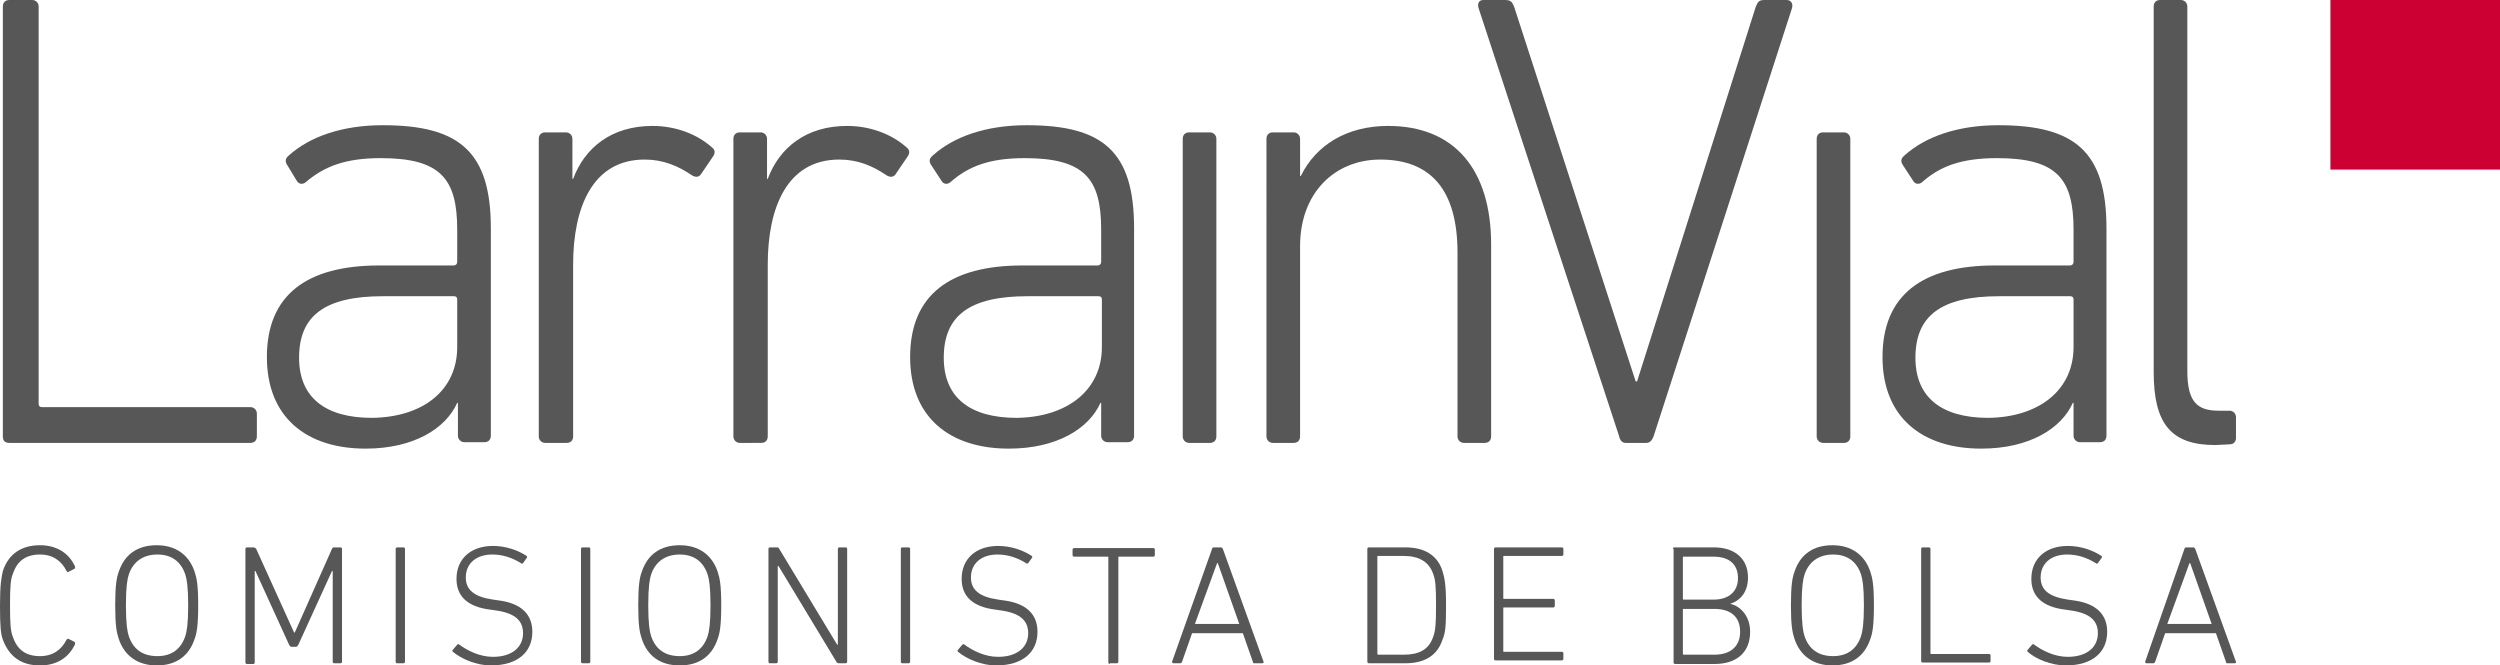
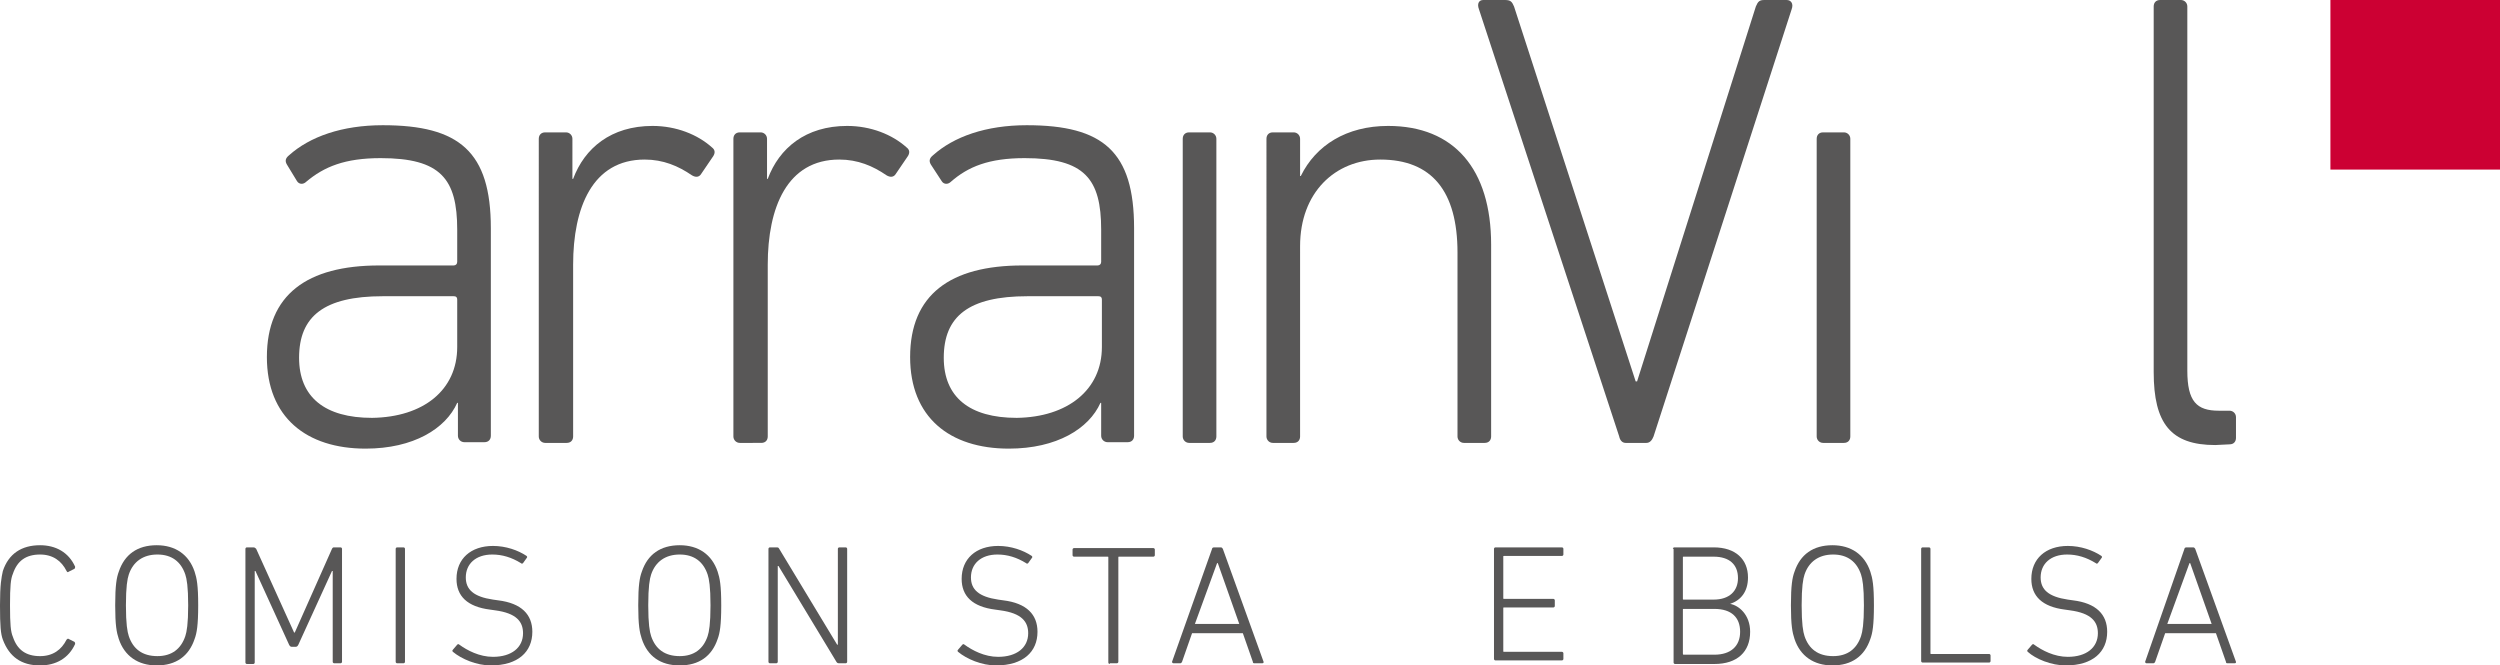
<svg xmlns="http://www.w3.org/2000/svg" version="1.1" id="Capa_1" x="0px" y="0px" viewBox="0 0 349.4 93" style="enable-background:new 0 0 349.4 93;" xml:space="preserve">
  <style type="text/css">
	.st0{fill:#CC0033;}
	.st1{fill:#585757;}
</style>
  <g>
    <g>
      <rect x="325.7" class="st0" width="23.7" height="23.7" />
-       <path class="st1" d="M0.4,0.9C0.4,0.4,0.7,0,1.3,0h3.2C5,0,5.4,0.4,5.4,0.9v55.5c0,0.4,0.2,0.5,0.5,0.5H35c0.5,0,0.9,0.4,0.9,0.9    V61c0,0.5-0.3,0.9-0.9,0.9H1.3c-0.6,0-0.9-0.3-0.9-0.9C0.4,61,0.4,0.9,0.4,0.9z" />
      <path class="st1" d="M63.9,48.5v-6.6c0-0.4-0.2-0.5-0.5-0.5h-9.9c-8.2,0-11.7,2.8-11.7,8.6c0,5.5,3.6,8.4,10.2,8.4    C59.2,58.3,63.9,54.5,63.9,48.5 M42.8,25.4c-0.4,0.4-1,0.4-1.3-0.1L40.1,23c-0.3-0.5-0.2-0.9,0.3-1.3c2.9-2.6,7.4-4.2,13.1-4.2    c10.7,0,15.1,3.7,15.1,14.4v29c0,0.5-0.3,0.9-0.9,0.9h-2.8c-0.5,0-0.9-0.4-0.9-0.9v-4.6h-0.1c-1.6,3.6-6.1,6.4-12.8,6.4    c-8.3,0-13.8-4.4-13.8-12.8c0-8.7,5.6-12.8,15.7-12.8h10.4c0.3,0,0.5-0.2,0.5-0.5v-4.5c0-7.1-2.3-10-10.7-10    C48.2,22.1,45.3,23.3,42.8,25.4" />
      <path class="st1" d="M76.2,61.9c-0.5,0-0.9-0.4-0.9-0.9V19.4c0-0.5,0.3-0.9,0.9-0.9h2.9c0.5,0,0.9,0.4,0.9,0.9V25h0.1    c1.6-4.3,5.3-7.4,11.1-7.4c3.3,0,6.3,1.2,8.3,3c0.4,0.3,0.5,0.7,0.2,1.2L98,24.3c-0.3,0.5-0.8,0.5-1.3,0.2c-1.9-1.3-4-2.2-6.6-2.2    c-7.3,0-10,6.7-10,14.7v24c0,0.5-0.3,0.9-0.9,0.9H76.2z" />
      <path class="st1" d="M103.4,61.9c-0.5,0-0.9-0.4-0.9-0.9V19.4c0-0.5,0.3-0.9,0.9-0.9h2.9c0.5,0,0.9,0.4,0.9,0.9V25h0.1    c1.6-4.3,5.3-7.4,11.1-7.4c3.3,0,6.3,1.2,8.3,3c0.4,0.3,0.5,0.7,0.2,1.2l-1.7,2.5c-0.3,0.5-0.8,0.5-1.3,0.2    c-1.9-1.3-4-2.2-6.6-2.2c-7.3,0-10,6.7-10,14.7v24c0,0.5-0.3,0.9-0.9,0.9H103.4z" />
      <path class="st1" d="M154,48.5v-6.6c0-0.4-0.2-0.5-0.5-0.5h-9.9c-8.2,0-11.7,2.8-11.7,8.6c0,5.5,3.6,8.4,10.2,8.4    C149.2,58.3,154,54.5,154,48.5 M132.9,25.4c-0.4,0.4-1,0.4-1.3-0.1l-1.5-2.3c-0.3-0.5-0.2-0.9,0.3-1.3c2.9-2.6,7.4-4.2,13.1-4.2    c10.7,0,15,3.7,15,14.4v29c0,0.5-0.3,0.9-0.9,0.9h-2.8c-0.5,0-0.9-0.4-0.9-0.9v-4.6h-0.1c-1.6,3.6-6.1,6.4-12.8,6.4    c-8.3,0-13.8-4.4-13.8-12.8c0-8.7,5.6-12.8,15.7-12.8h10.5c0.3,0,0.5-0.2,0.5-0.5v-4.5c0-7.1-2.3-10-10.7-10    C138.2,22.1,135.3,23.3,132.9,25.4" />
      <path class="st1" d="M166.2,61.9c-0.5,0-0.9-0.4-0.9-0.9V19.4c0-0.5,0.3-0.9,0.9-0.9h2.9c0.5,0,0.9,0.4,0.9,0.9V61    c0,0.5-0.3,0.9-0.9,0.9H166.2z" />
      <path class="st1" d="M204.6,61.9c-0.5,0-0.9-0.4-0.9-0.9V35.3c0-8.6-3.6-13-10.8-13c-6.3,0-11.2,4.6-11.2,12.1V61    c0,0.5-0.3,0.9-0.9,0.9h-2.9c-0.5,0-0.9-0.4-0.9-0.9V19.4c0-0.5,0.3-0.9,0.9-0.9h2.9c0.5,0,0.9,0.4,0.9,0.9v5.2h0.1    c2.1-4.3,6.4-7,12.2-7c9.2,0,14.4,6,14.4,16.6V61c0,0.5-0.3,0.9-0.9,0.9H204.6z" />
      <path class="st1" d="M227.2,61.9c-0.5,0-0.8-0.4-0.9-0.9L206.7,1.3c-0.3-0.8,0-1.3,0.6-1.3h3c0.8,0,1,0.2,1.3,0.9l17,52.4h0.2    l16.6-52.4c0.3-0.7,0.5-0.9,1.2-0.9h3.1c0.6,0,1,0.5,0.7,1.3L231.1,61c-0.2,0.5-0.5,0.9-1,0.9H227.2z" />
      <path class="st1" d="M254.8,61.9c-0.5,0-0.9-0.4-0.9-0.9V19.4c0-0.5,0.3-0.9,0.9-0.9h2.9c0.5,0,0.9,0.4,0.9,0.9V61    c0,0.5-0.3,0.9-0.9,0.9H254.8z" />
-       <path class="st1" d="M289.8,48.5v-6.6c0-0.4-0.2-0.5-0.5-0.5h-9.9c-8.2,0-11.7,2.8-11.7,8.6c0,5.5,3.6,8.4,10.2,8.4    C285,58.3,289.8,54.5,289.8,48.5 M268.7,25.4c-0.4,0.4-1,0.4-1.3-0.1l-1.5-2.3c-0.3-0.5-0.2-0.9,0.3-1.3c2.9-2.6,7.4-4.2,13.1-4.2    c10.7,0,15.1,3.7,15.1,14.4v29c0,0.5-0.3,0.9-0.9,0.9h-2.8c-0.5,0-0.9-0.4-0.9-0.9v-4.6h-0.1c-1.6,3.6-6.1,6.4-12.8,6.4    c-8.3,0-13.8-4.4-13.8-12.8c0-8.7,5.6-12.8,15.7-12.8h10.5c0.3,0,0.5-0.2,0.5-0.5v-4.5c0-7.1-2.3-10-10.7-10    C274,22.1,271.1,23.3,268.7,25.4" />
      <path class="st1" d="M309.6,62.2c-6.2,0-8.6-3-8.6-10.2V0.9c0-0.5,0.3-0.9,0.9-0.9h2.9c0.5,0,0.9,0.4,0.9,0.9v50.9    c0,4.3,1.3,5.6,4.4,5.6h1.5c0.5,0,0.9,0.4,0.9,0.9v2.9c0,0.5-0.3,0.9-0.9,0.9L309.6,62.2L309.6,62.2z" />
    </g>
    <g>
      <path class="st1" d="M0,84.6c0-2.9,0.2-3.9,0.4-4.8c0.8-2.4,2.6-3.6,5.2-3.6c2.2,0,4,1,4.9,3c0,0.1,0,0.2-0.1,0.3l-0.8,0.4    C9.5,80,9.4,80,9.3,79.8c-0.7-1.4-1.9-2.3-3.7-2.3c-2,0-3.2,0.9-3.8,2.7c-0.3,0.7-0.4,1.7-0.4,4.4s0.1,3.7,0.4,4.4    c0.6,1.8,1.8,2.7,3.8,2.7c1.8,0,3-0.9,3.7-2.3c0.1-0.1,0.2-0.2,0.3-0.1l0.8,0.4c0.1,0.1,0.1,0.2,0.1,0.3c-0.9,2-2.7,3-4.9,3    c-2.6,0-4.3-1.2-5.2-3.6C0.1,88.6,0,87.5,0,84.6z" />
      <path class="st1" d="M16.6,89.3c-0.3-0.9-0.5-1.9-0.5-4.7c0-2.8,0.2-3.9,0.5-4.7c0.8-2.4,2.6-3.7,5.3-3.7c2.6,0,4.5,1.3,5.3,3.7    c0.3,0.9,0.5,1.9,0.5,4.7c0,2.8-0.2,3.9-0.5,4.7c-0.8,2.4-2.6,3.7-5.3,3.7C19.3,93,17.4,91.7,16.6,89.3z M25.9,80.3    c-0.6-1.8-1.9-2.8-3.9-2.8s-3.4,1-4,2.8c-0.2,0.6-0.4,1.7-0.4,4.3c0,2.6,0.2,3.7,0.4,4.3c0.6,1.8,1.9,2.8,4,2.8c2,0,3.3-1,3.9-2.8    c0.2-0.6,0.4-1.7,0.4-4.3S26.1,80.9,25.9,80.3z" />
      <path class="st1" d="M34.3,76.7c0-0.1,0.1-0.2,0.2-0.2h0.9c0.2,0,0.3,0.1,0.4,0.2l5.3,11.7h0.1l5.2-11.7c0.1-0.2,0.2-0.2,0.3-0.2    h0.9c0.1,0,0.2,0.1,0.2,0.2v15.8c0,0.1-0.1,0.2-0.2,0.2h-0.9c-0.1,0-0.2-0.1-0.2-0.2V79.8h-0.1l-4.7,10.3    c-0.1,0.2-0.2,0.3-0.4,0.3h-0.5c-0.2,0-0.3-0.1-0.4-0.3l-4.7-10.3h-0.1v12.8c0,0.1-0.1,0.2-0.2,0.2h-0.9c-0.1,0-0.2-0.1-0.2-0.2    C34.3,92.6,34.3,76.7,34.3,76.7z" />
      <path class="st1" d="M55.3,76.7c0-0.1,0.1-0.2,0.2-0.2h0.9c0.1,0,0.2,0.1,0.2,0.2v15.8c0,0.1-0.1,0.2-0.2,0.2h-0.9    c-0.1,0-0.2-0.1-0.2-0.2V76.7z" />
      <path class="st1" d="M63.3,91.1c-0.1-0.1-0.1-0.2,0-0.3l0.6-0.7c0.1-0.1,0.2-0.1,0.3,0c1.1,0.8,2.8,1.7,4.7,1.7    c2.6,0,4.2-1.3,4.2-3.3c0-1.6-0.9-2.8-3.9-3.2l-0.7-0.1c-3.2-0.4-4.7-1.9-4.7-4.3c0-2.8,2-4.6,5.1-4.6c1.8,0,3.5,0.6,4.7,1.4    c0.1,0.1,0.1,0.2,0,0.3l-0.5,0.7c-0.1,0.1-0.2,0.1-0.3,0c-1.3-0.8-2.6-1.2-4-1.2c-2.3,0-3.7,1.3-3.7,3.2c0,1.7,1.1,2.7,3.8,3.1    l0.7,0.1c3.3,0.4,4.8,2,4.8,4.4c0,2.8-2,4.7-5.8,4.7C66.6,93,64.5,92.1,63.3,91.1z" />
-       <path class="st1" d="M81.2,76.7c0-0.1,0.1-0.2,0.2-0.2h0.9c0.1,0,0.2,0.1,0.2,0.2v15.8c0,0.1-0.1,0.2-0.2,0.2h-0.9    c-0.1,0-0.2-0.1-0.2-0.2V76.7z" />
      <path class="st1" d="M89.7,89.3c-0.3-0.9-0.5-1.9-0.5-4.7c0-2.8,0.2-3.9,0.5-4.7c0.8-2.4,2.6-3.7,5.3-3.7c2.6,0,4.5,1.3,5.3,3.7    c0.3,0.9,0.5,1.9,0.5,4.7c0,2.8-0.2,3.9-0.5,4.7C99.5,91.7,97.7,93,95,93S90.5,91.7,89.7,89.3z M98.9,80.3    c-0.6-1.8-1.9-2.8-3.9-2.8s-3.4,1-4,2.8c-0.2,0.6-0.4,1.7-0.4,4.3c0,2.6,0.2,3.7,0.4,4.3c0.6,1.8,1.9,2.8,4,2.8c2,0,3.3-1,3.9-2.8    c0.2-0.6,0.4-1.7,0.4-4.3S99.1,80.9,98.9,80.3z" />
      <path class="st1" d="M107.4,76.7c0-0.1,0.1-0.2,0.2-0.2h0.9c0.2,0,0.3,0,0.4,0.2l8.1,13.4h0.1V76.7c0-0.1,0.1-0.2,0.2-0.2h0.9    c0.1,0,0.2,0.1,0.2,0.2v15.8c0,0.1-0.1,0.2-0.2,0.2h-0.9c-0.1,0-0.3,0-0.4-0.2l-8.1-13.4h-0.1v13.4c0,0.1-0.1,0.2-0.2,0.2h-0.9    c-0.1,0-0.2-0.1-0.2-0.2V76.7z" />
-       <path class="st1" d="M125.9,76.7c0-0.1,0.1-0.2,0.2-0.2h0.9c0.1,0,0.2,0.1,0.2,0.2v15.8c0,0.1-0.1,0.2-0.2,0.2h-0.9    c-0.1,0-0.2-0.1-0.2-0.2V76.7z" />
      <path class="st1" d="M133.9,91.1c-0.1-0.1-0.1-0.2,0-0.3l0.6-0.7c0.1-0.1,0.2-0.1,0.3,0c1.1,0.8,2.8,1.7,4.7,1.7    c2.6,0,4.2-1.3,4.2-3.3c0-1.6-0.9-2.8-3.9-3.2l-0.7-0.1c-3.2-0.4-4.7-1.9-4.7-4.3c0-2.8,2-4.6,5.1-4.6c1.8,0,3.5,0.6,4.7,1.4    c0.1,0.1,0.1,0.2,0,0.3l-0.5,0.7c-0.1,0.1-0.2,0.1-0.3,0c-1.3-0.8-2.6-1.2-4-1.2c-2.3,0-3.7,1.3-3.7,3.2c0,1.7,1.1,2.7,3.8,3.1    l0.7,0.1c3.3,0.4,4.8,2,4.8,4.4c0,2.8-2,4.7-5.8,4.7C137.2,93,135.1,92.1,133.9,91.1z" />
      <path class="st1" d="M155.1,92.8c-0.1,0-0.2-0.1-0.2-0.2V77.9c0-0.1,0-0.1-0.1-0.1h-4.7c-0.1,0-0.2-0.1-0.2-0.2v-0.8    c0-0.1,0.1-0.2,0.2-0.2h11.1c0.1,0,0.2,0.1,0.2,0.2v0.8c0,0.1-0.1,0.2-0.2,0.2h-4.8c-0.1,0-0.1,0-0.1,0.1v14.6    c0,0.1-0.1,0.2-0.2,0.2h-1V92.8z" />
      <path class="st1" d="M169.4,76.7c0-0.1,0.1-0.2,0.3-0.2h0.9c0.2,0,0.2,0.1,0.3,0.2l5.7,15.8c0,0.1,0,0.2-0.2,0.2h-1    c-0.2,0-0.3,0-0.3-0.2l-1.4-4h-7.1l-1.4,4c-0.1,0.2-0.2,0.2-0.3,0.2H164c-0.1,0-0.2-0.1-0.2-0.2L169.4,76.7z M173.2,87.2l-3-8.5    h-0.1l-3.1,8.5H173.2z" />
-       <path class="st1" d="M191.1,76.7c0-0.1,0.1-0.2,0.2-0.2h5.1c2.7,0,4.5,1.1,5.2,3.3c0.3,1,0.5,1.9,0.5,4.8c0,3-0.1,3.9-0.5,4.8    c-0.7,2.2-2.5,3.3-5.2,3.3h-5.1c-0.1,0-0.2-0.1-0.2-0.2V76.7z M192.6,91.5h3.6c2.1,0,3.5-0.7,4.1-2.5c0.3-0.8,0.4-1.6,0.4-4.4    s-0.1-3.6-0.4-4.4c-0.6-1.7-2-2.5-4.1-2.5h-3.6c-0.1,0-0.1,0-0.1,0.1v13.4C192.5,91.4,192.5,91.5,192.6,91.5z" />
      <path class="st1" d="M208.8,76.7c0-0.1,0.1-0.2,0.2-0.2h9.3c0.1,0,0.2,0.1,0.2,0.2v0.8c0,0.1-0.1,0.2-0.2,0.2h-8.1    c-0.1,0-0.1,0-0.1,0.1v5.8c0,0.1,0,0.1,0.1,0.1h6.9c0.1,0,0.2,0.1,0.2,0.2v0.8c0,0.1-0.1,0.2-0.2,0.2h-6.9c-0.1,0-0.1,0-0.1,0.1v6    c0,0.1,0,0.1,0.1,0.1h8.1c0.1,0,0.2,0.1,0.2,0.2v0.8c0,0.1-0.1,0.2-0.2,0.2H209c-0.1,0-0.2-0.1-0.2-0.2V76.7z" />
      <path class="st1" d="M233.8,76.7c0-0.1,0.1-0.2,0.2-0.2h5.5c3.1,0,4.8,1.7,4.8,4.2c0,2-1,3.2-2.5,3.7l0,0c1.2,0.2,2.8,1.5,2.8,3.9    c0,2.8-1.8,4.5-5,4.5h-5.5c-0.1,0-0.2-0.1-0.2-0.2V76.7H233.8z M239.5,83.8c2.2,0,3.4-1.2,3.4-3c0-1.9-1.2-3-3.4-3h-4.2    c-0.1,0-0.1,0-0.1,0.1v5.8c0,0.1,0,0.1,0.1,0.1H239.5z M235.3,91.5h4.3c2.3,0,3.6-1.2,3.6-3.2s-1.2-3.2-3.6-3.2h-4.3    c-0.1,0-0.1,0-0.1,0.1v6.1C235.2,91.4,235.2,91.5,235.3,91.5z" />
      <path class="st1" d="M250.8,89.3c-0.3-0.9-0.5-1.9-0.5-4.7c0-2.8,0.2-3.9,0.5-4.7c0.8-2.4,2.6-3.7,5.3-3.7c2.6,0,4.5,1.3,5.3,3.7    c0.3,0.9,0.5,1.9,0.5,4.7c0,2.8-0.2,3.9-0.5,4.7c-0.8,2.4-2.6,3.7-5.3,3.7C253.5,93,251.6,91.7,250.8,89.3z M260.1,80.3    c-0.6-1.8-1.9-2.8-3.9-2.8s-3.4,1-4,2.8c-0.2,0.6-0.4,1.7-0.4,4.3c0,2.6,0.2,3.7,0.4,4.3c0.6,1.8,1.9,2.8,4,2.8c2,0,3.3-1,3.9-2.8    c0.2-0.6,0.4-1.7,0.4-4.3S260.3,80.9,260.1,80.3z" />
      <path class="st1" d="M268.5,76.7c0-0.1,0.1-0.2,0.2-0.2h0.9c0.1,0,0.2,0.1,0.2,0.2v14.6c0,0.1,0,0.1,0.1,0.1h8.1    c0.1,0,0.2,0.1,0.2,0.2v0.8c0,0.1-0.1,0.2-0.2,0.2h-9.3c-0.1,0-0.2-0.1-0.2-0.2L268.5,76.7L268.5,76.7z" />
      <path class="st1" d="M283.4,91.1c-0.1-0.1-0.1-0.2,0-0.3l0.6-0.7c0.1-0.1,0.2-0.1,0.3,0c1.1,0.8,2.8,1.7,4.7,1.7    c2.6,0,4.2-1.3,4.2-3.3c0-1.6-0.9-2.8-3.9-3.2l-0.7-0.1c-3.2-0.4-4.7-1.9-4.7-4.3c0-2.8,2-4.6,5.1-4.6c1.8,0,3.5,0.6,4.7,1.4    c0.1,0.1,0.1,0.2,0,0.3l-0.5,0.7c-0.1,0.1-0.2,0.1-0.3,0c-1.3-0.8-2.6-1.2-4-1.2c-2.3,0-3.7,1.3-3.7,3.2c0,1.7,1.1,2.7,3.8,3.1    l0.7,0.1c3.3,0.4,4.8,2,4.8,4.4c0,2.8-2,4.7-5.8,4.7C286.7,93,284.5,92.1,283.4,91.1z" />
      <path class="st1" d="M305.3,76.7c0-0.1,0.1-0.2,0.3-0.2h0.9c0.2,0,0.2,0.1,0.3,0.2l5.7,15.8c0,0.1,0,0.2-0.2,0.2h-0.9    c-0.2,0-0.3,0-0.3-0.2l-1.4-4h-7.1l-1.4,4c-0.1,0.2-0.2,0.2-0.3,0.2H300c-0.1,0-0.2-0.1-0.2-0.2L305.3,76.7z M309.1,87.2l-3-8.5    H306l-3.1,8.5H309.1z" />
    </g>
  </g>
</svg>